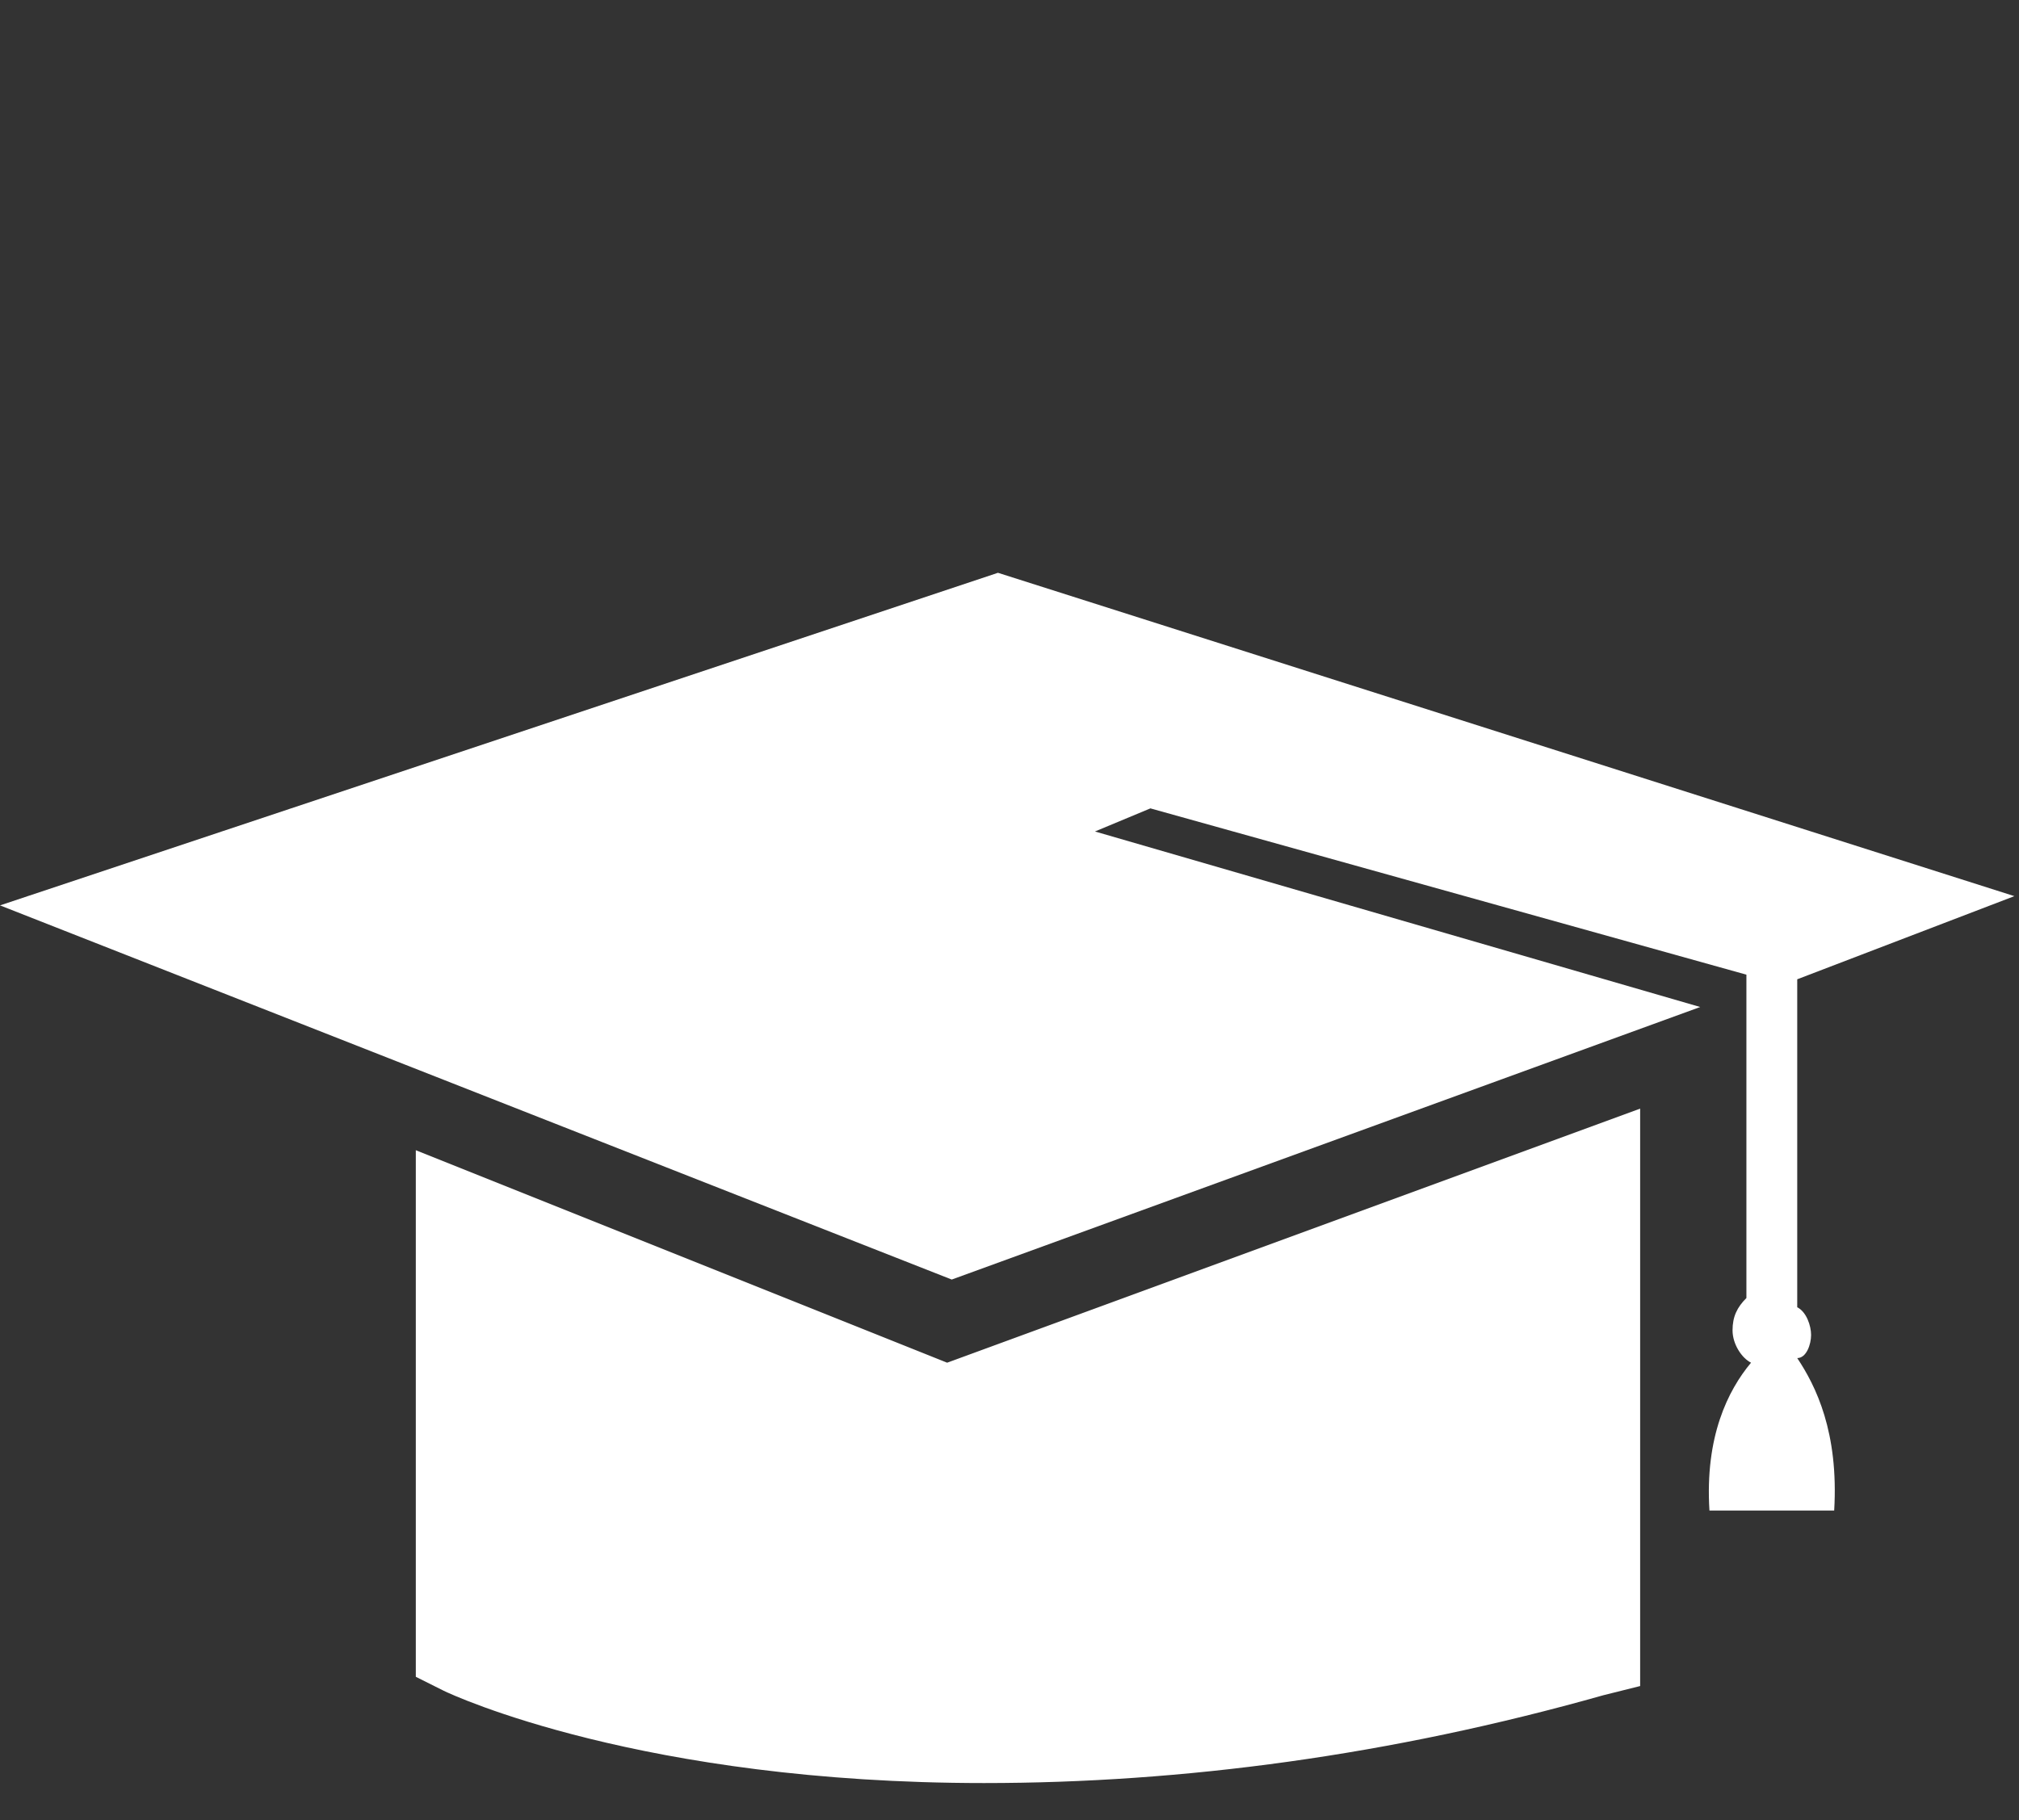
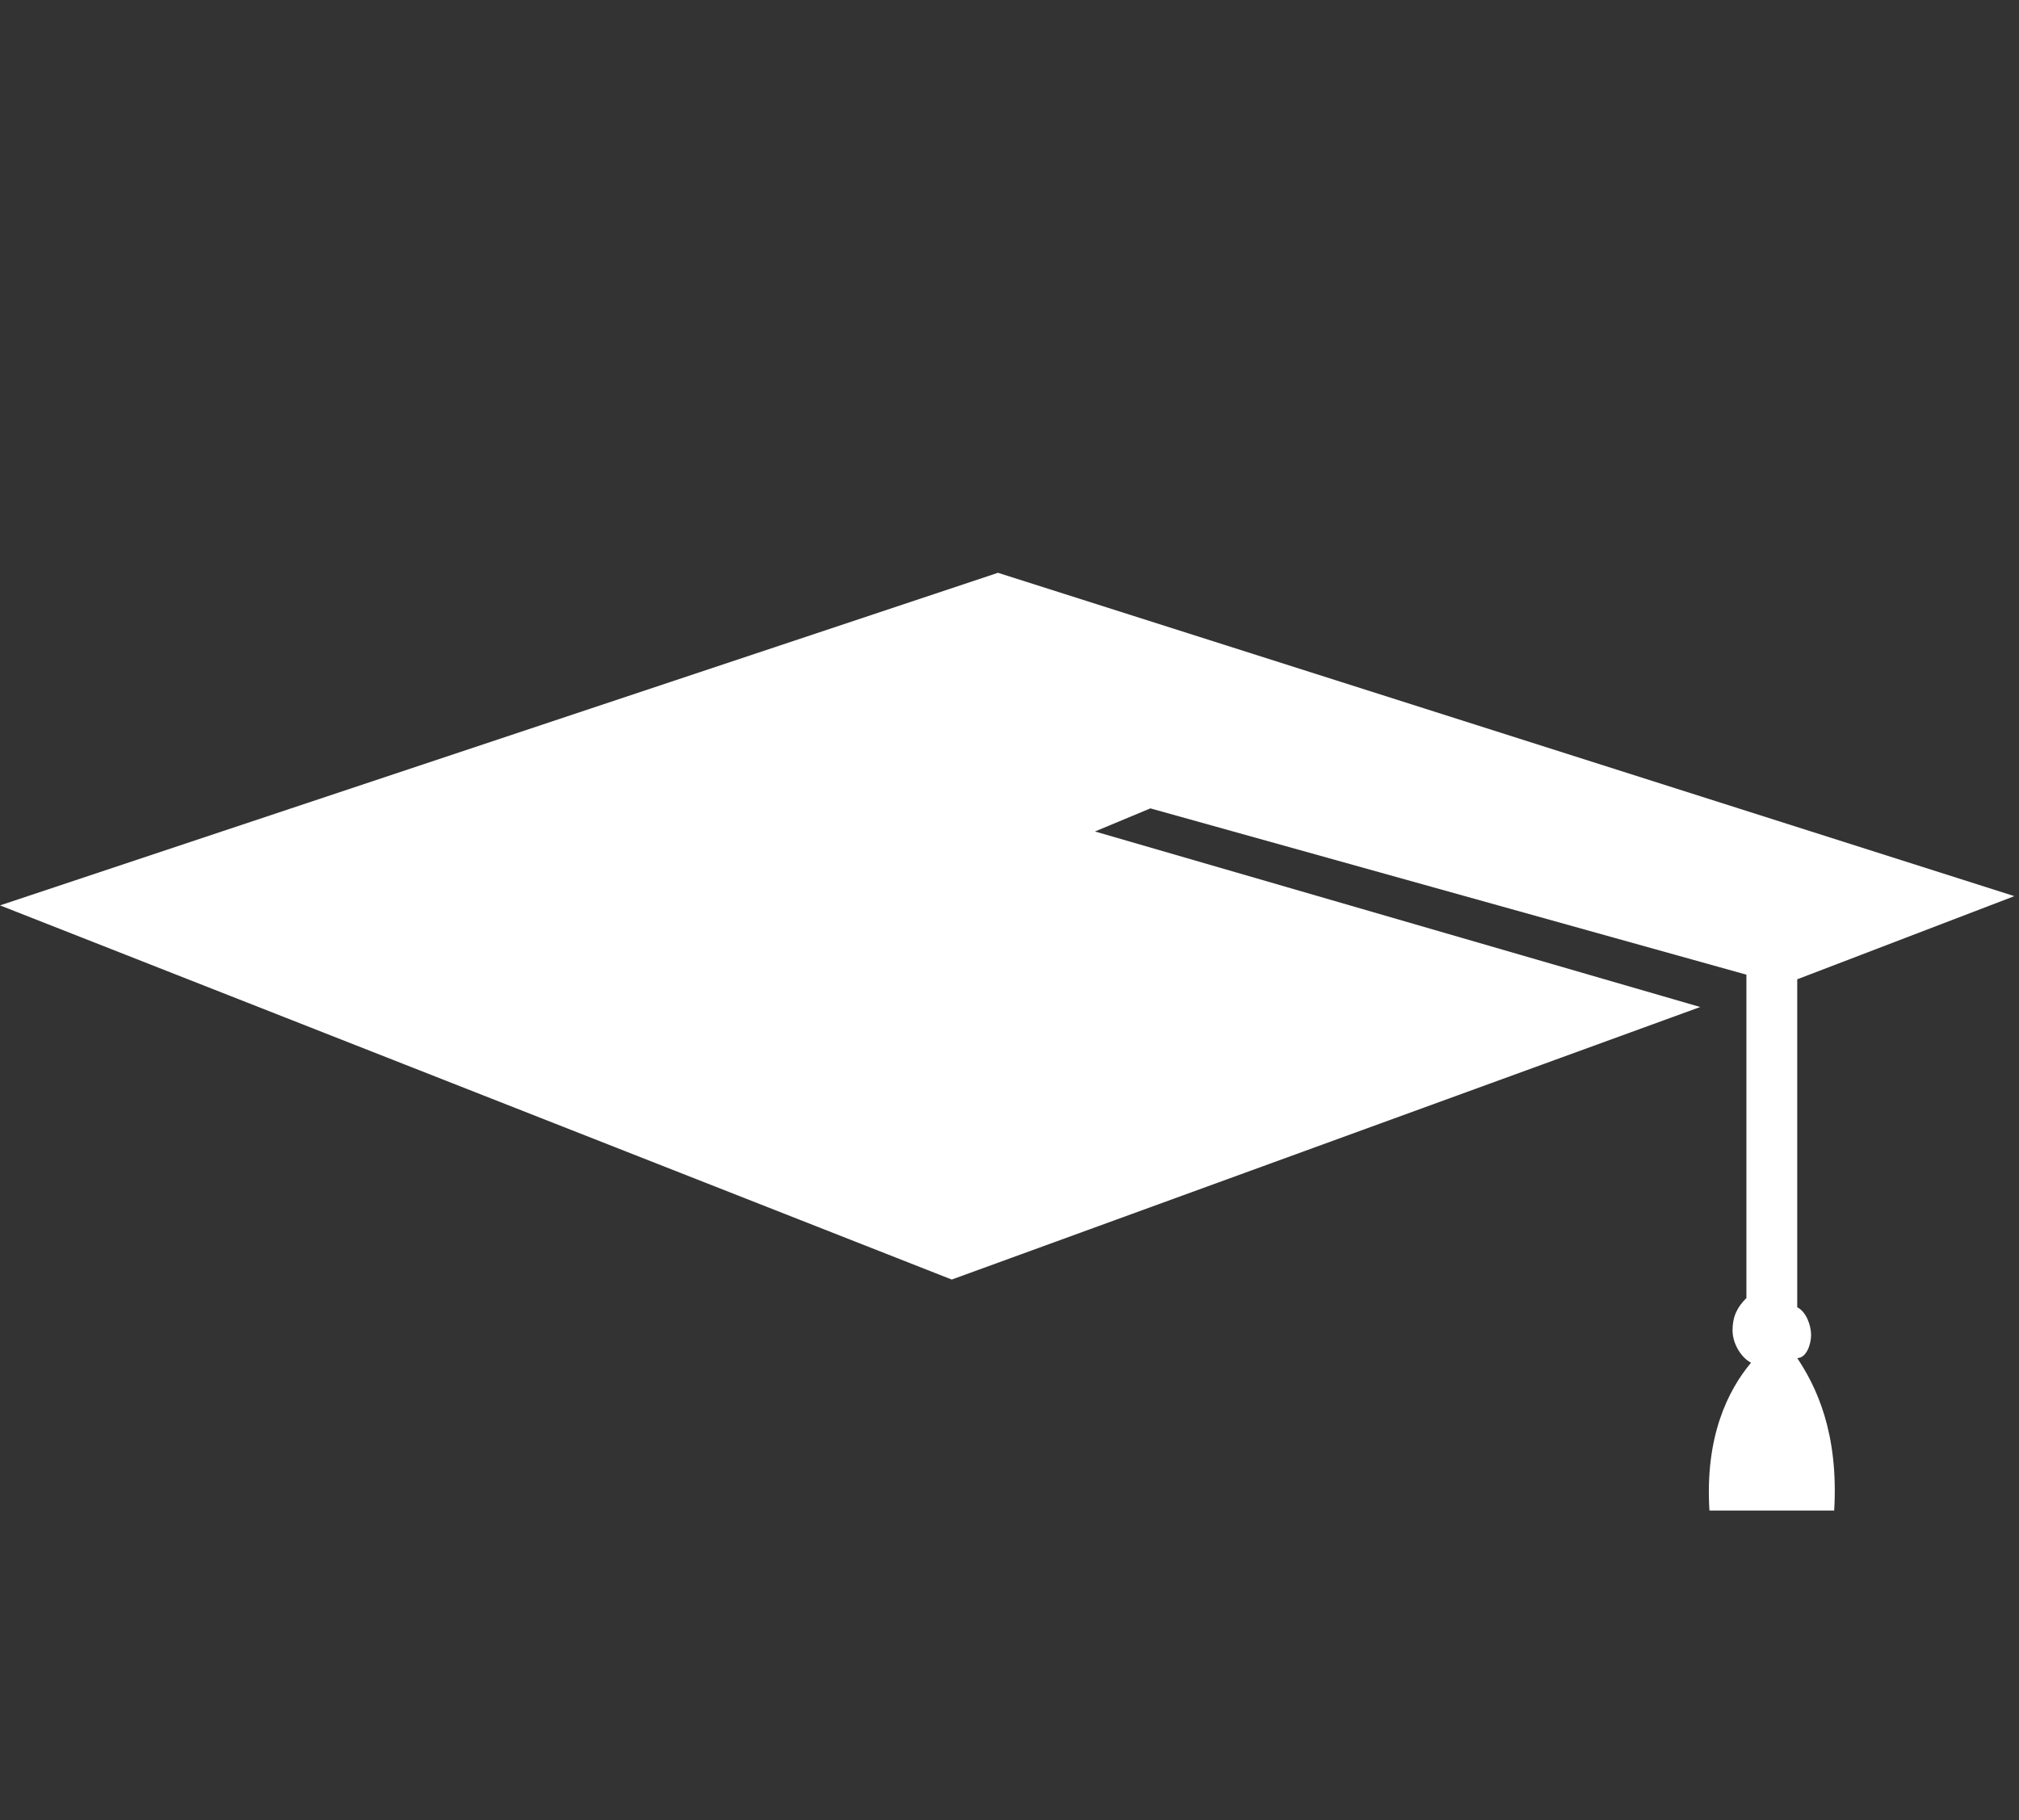
<svg xmlns="http://www.w3.org/2000/svg" version="1.1" id="圖層_1" x="0px" y="0px" viewBox="0 0 43.7 39.4" style="enable-background:new 0 0 43.7 39.4;" xml:space="preserve">
  <rect x="0" y="0" width="43.7" height="39.4" fill="#333333" stroke="none" />
  <style type="text/css">
	.st0{fill:#FFFFFF;}
</style>
  <g>
-     <path class="st0" d="M9,24.9v11.4l0.6,0.3c0.2,0.1,4.3,2,11.7,2c4.3,0,8.8-0.6,13.4-1.9l0.8-0.2V24l-15,5.5L9,24.9z" />
    <path class="st0" d="M39.2,28.9c0-0.2-0.1-0.5-0.3-0.6v-7.1l4.7-1.8l-22-7L0,19.6l20.6,8.1l16.2-5.9l-13.1-3.8l1.2-0.5l12.9,3.6v7   c-0.2,0.2-0.3,0.4-0.3,0.7c0,0.3,0.2,0.6,0.4,0.7c-0.5,0.6-1,1.6-0.9,3.2h1.3h0.3h1.1c0.1-1.7-0.4-2.7-0.8-3.3   C39.1,29.4,39.2,29.1,39.2,28.9z" />
  </g>
</svg>